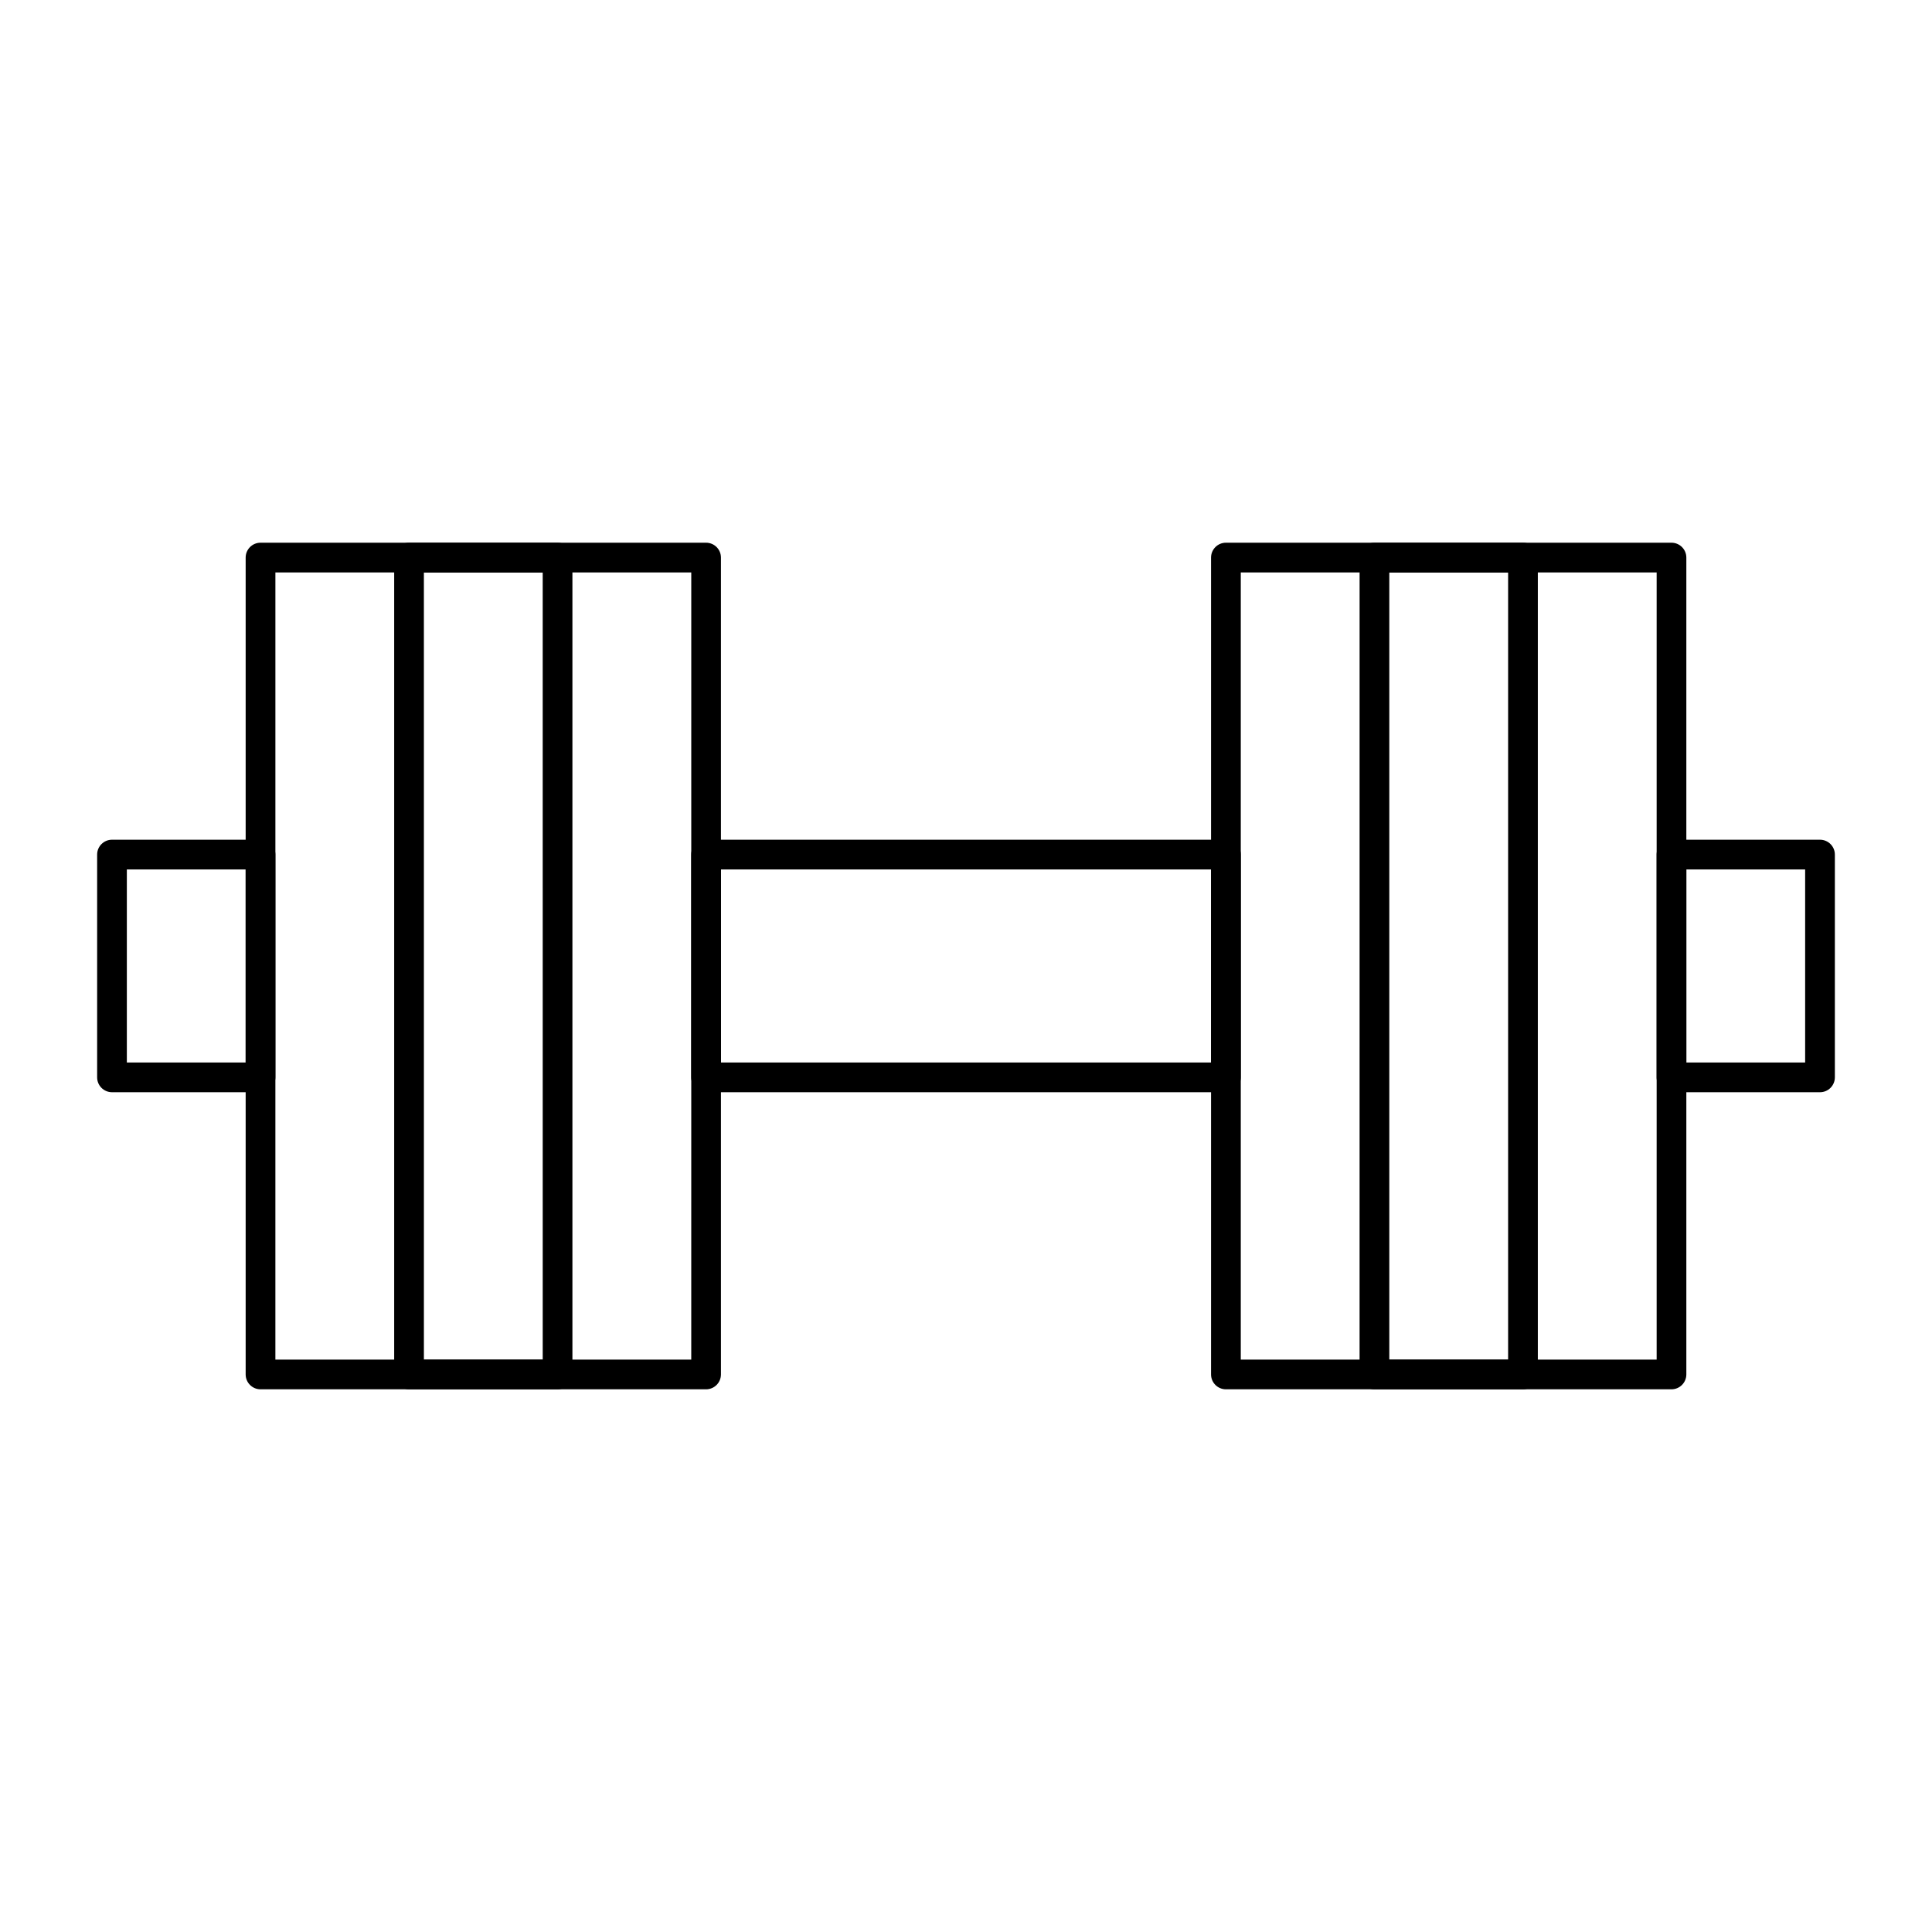
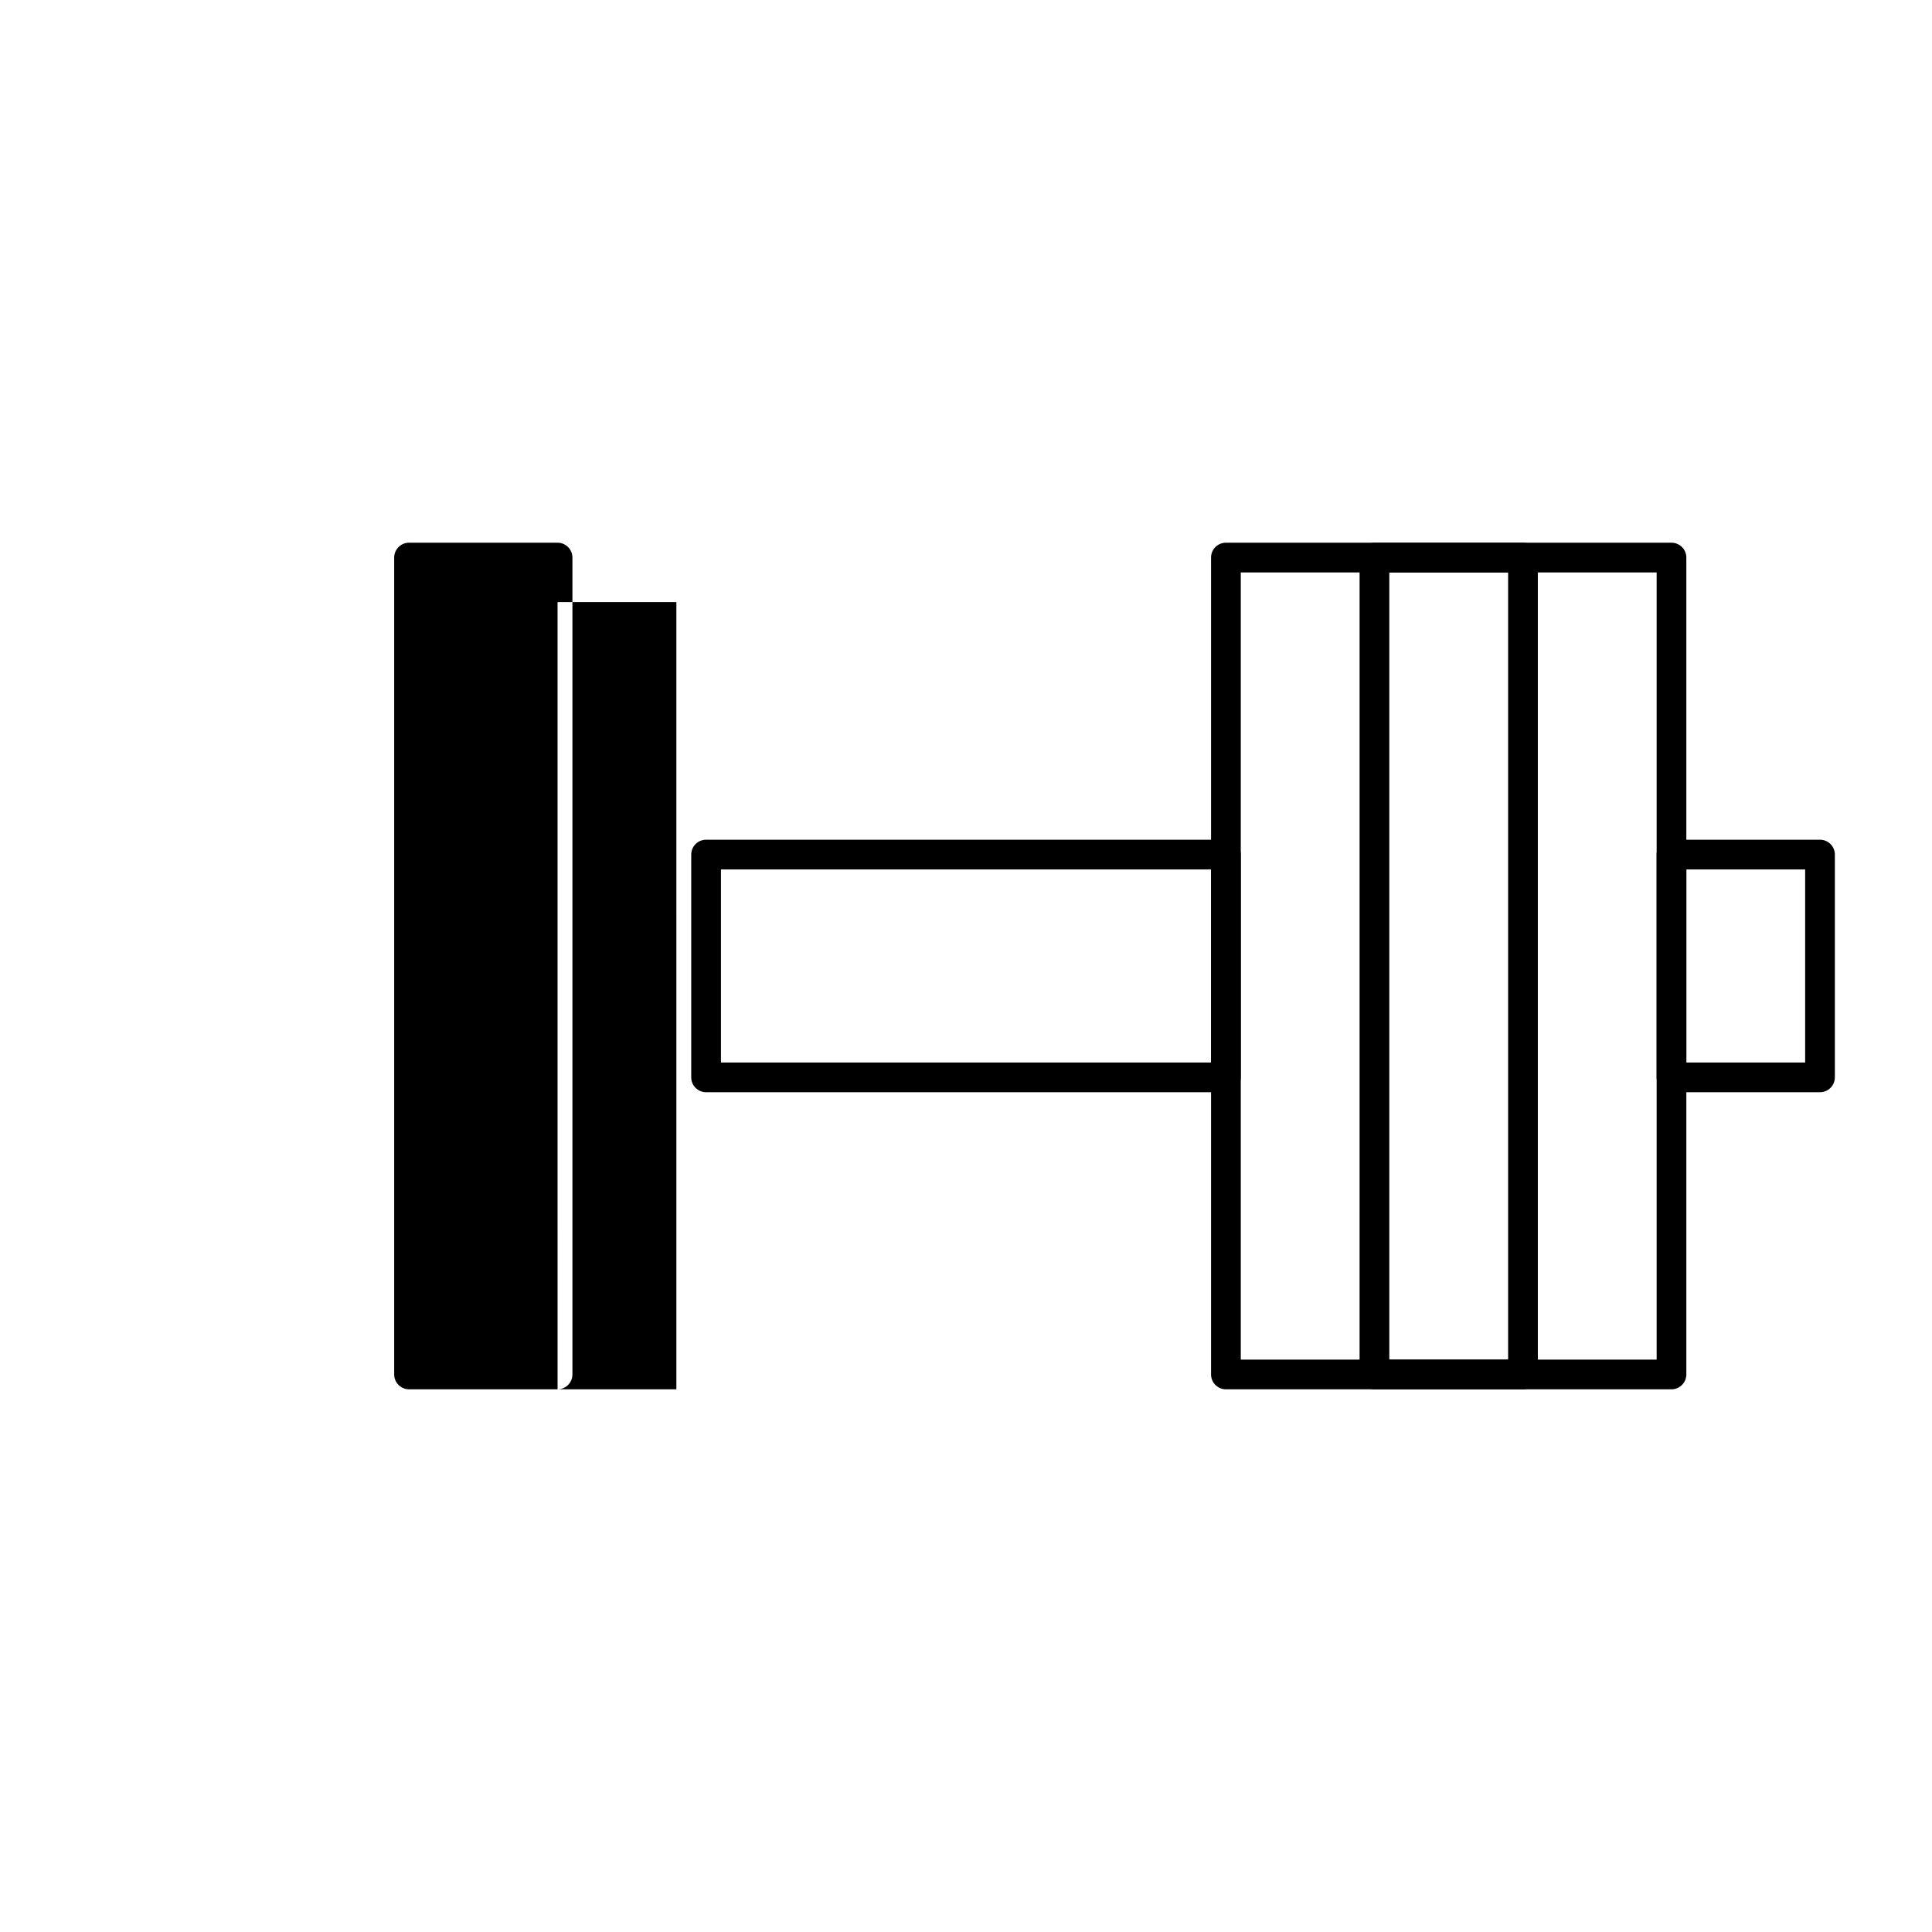
<svg xmlns="http://www.w3.org/2000/svg" fill="#000000" width="800px" height="800px" version="1.1" viewBox="144 144 512 512">
  <g>
-     <path d="m331.12 512.18h-118.08c-2.172 0-3.938-1.762-3.938-3.938v-216.48c0-2.172 1.762-3.938 3.938-3.938h118.08c2.172 0 3.938 1.762 3.938 3.938v216.48c-0.004 2.176-1.766 3.938-3.941 3.938zm-114.14-7.871h110.21l0.004-208.61h-110.21z" />
-     <path d="m291.76 512.18h-39.359c-2.172 0-3.938-1.762-3.938-3.938v-216.48c0-2.172 1.762-3.938 3.938-3.938h39.359c2.172 0 3.938 1.762 3.938 3.938v216.48c0 2.176-1.762 3.938-3.938 3.938zm-35.422-7.871h31.488l-0.004-208.61h-31.488z" />
+     <path d="m291.76 512.18h-39.359c-2.172 0-3.938-1.762-3.938-3.938v-216.48c0-2.172 1.762-3.938 3.938-3.938h39.359c2.172 0 3.938 1.762 3.938 3.938v216.48c0 2.176-1.762 3.938-3.938 3.938zh31.488l-0.004-208.61h-31.488z" />
    <path d="m586.96 512.18h-118.08c-2.172 0-3.938-1.762-3.938-3.938v-216.48c0-2.172 1.762-3.938 3.938-3.938h118.08c2.172 0 3.938 1.762 3.938 3.938v216.48c-0.004 2.176-1.766 3.938-3.938 3.938zm-114.14-7.871h110.21v-208.61h-110.21z" />
    <path d="m547.6 512.18h-39.359c-2.172 0-3.938-1.762-3.938-3.938l0.004-216.48c0-2.172 1.762-3.938 3.938-3.938h39.359c2.172 0 3.938 1.762 3.938 3.938v216.48c-0.004 2.176-1.766 3.938-3.941 3.938zm-35.422-7.871h31.488v-208.61h-31.488z" />
-     <path d="m213.04 433.45h-39.359c-2.172 0-3.938-1.762-3.938-3.938v-59.039c0-2.172 1.762-3.938 3.938-3.938h39.359c2.172 0 3.938 1.762 3.938 3.938v59.039c-0.004 2.176-1.766 3.938-3.938 3.938zm-35.426-7.871h31.488v-51.168h-31.488z" />
    <path d="m626.32 433.45h-39.359c-2.172 0-3.938-1.762-3.938-3.938v-59.039c0-2.172 1.762-3.938 3.938-3.938h39.359c2.172 0 3.938 1.762 3.938 3.938v59.039c-0.004 2.176-1.766 3.938-3.938 3.938zm-35.426-7.871h31.488v-51.168h-31.488z" />
    <path d="m468.88 433.45h-137.76c-2.172 0-3.938-1.762-3.938-3.938v-59.039c0-2.172 1.762-3.938 3.938-3.938h137.76c2.172 0 3.938 1.762 3.938 3.938v59.039c0 2.176-1.766 3.938-3.938 3.938zm-133.82-7.871h129.89v-51.168h-129.89z" />
  </g>
</svg>